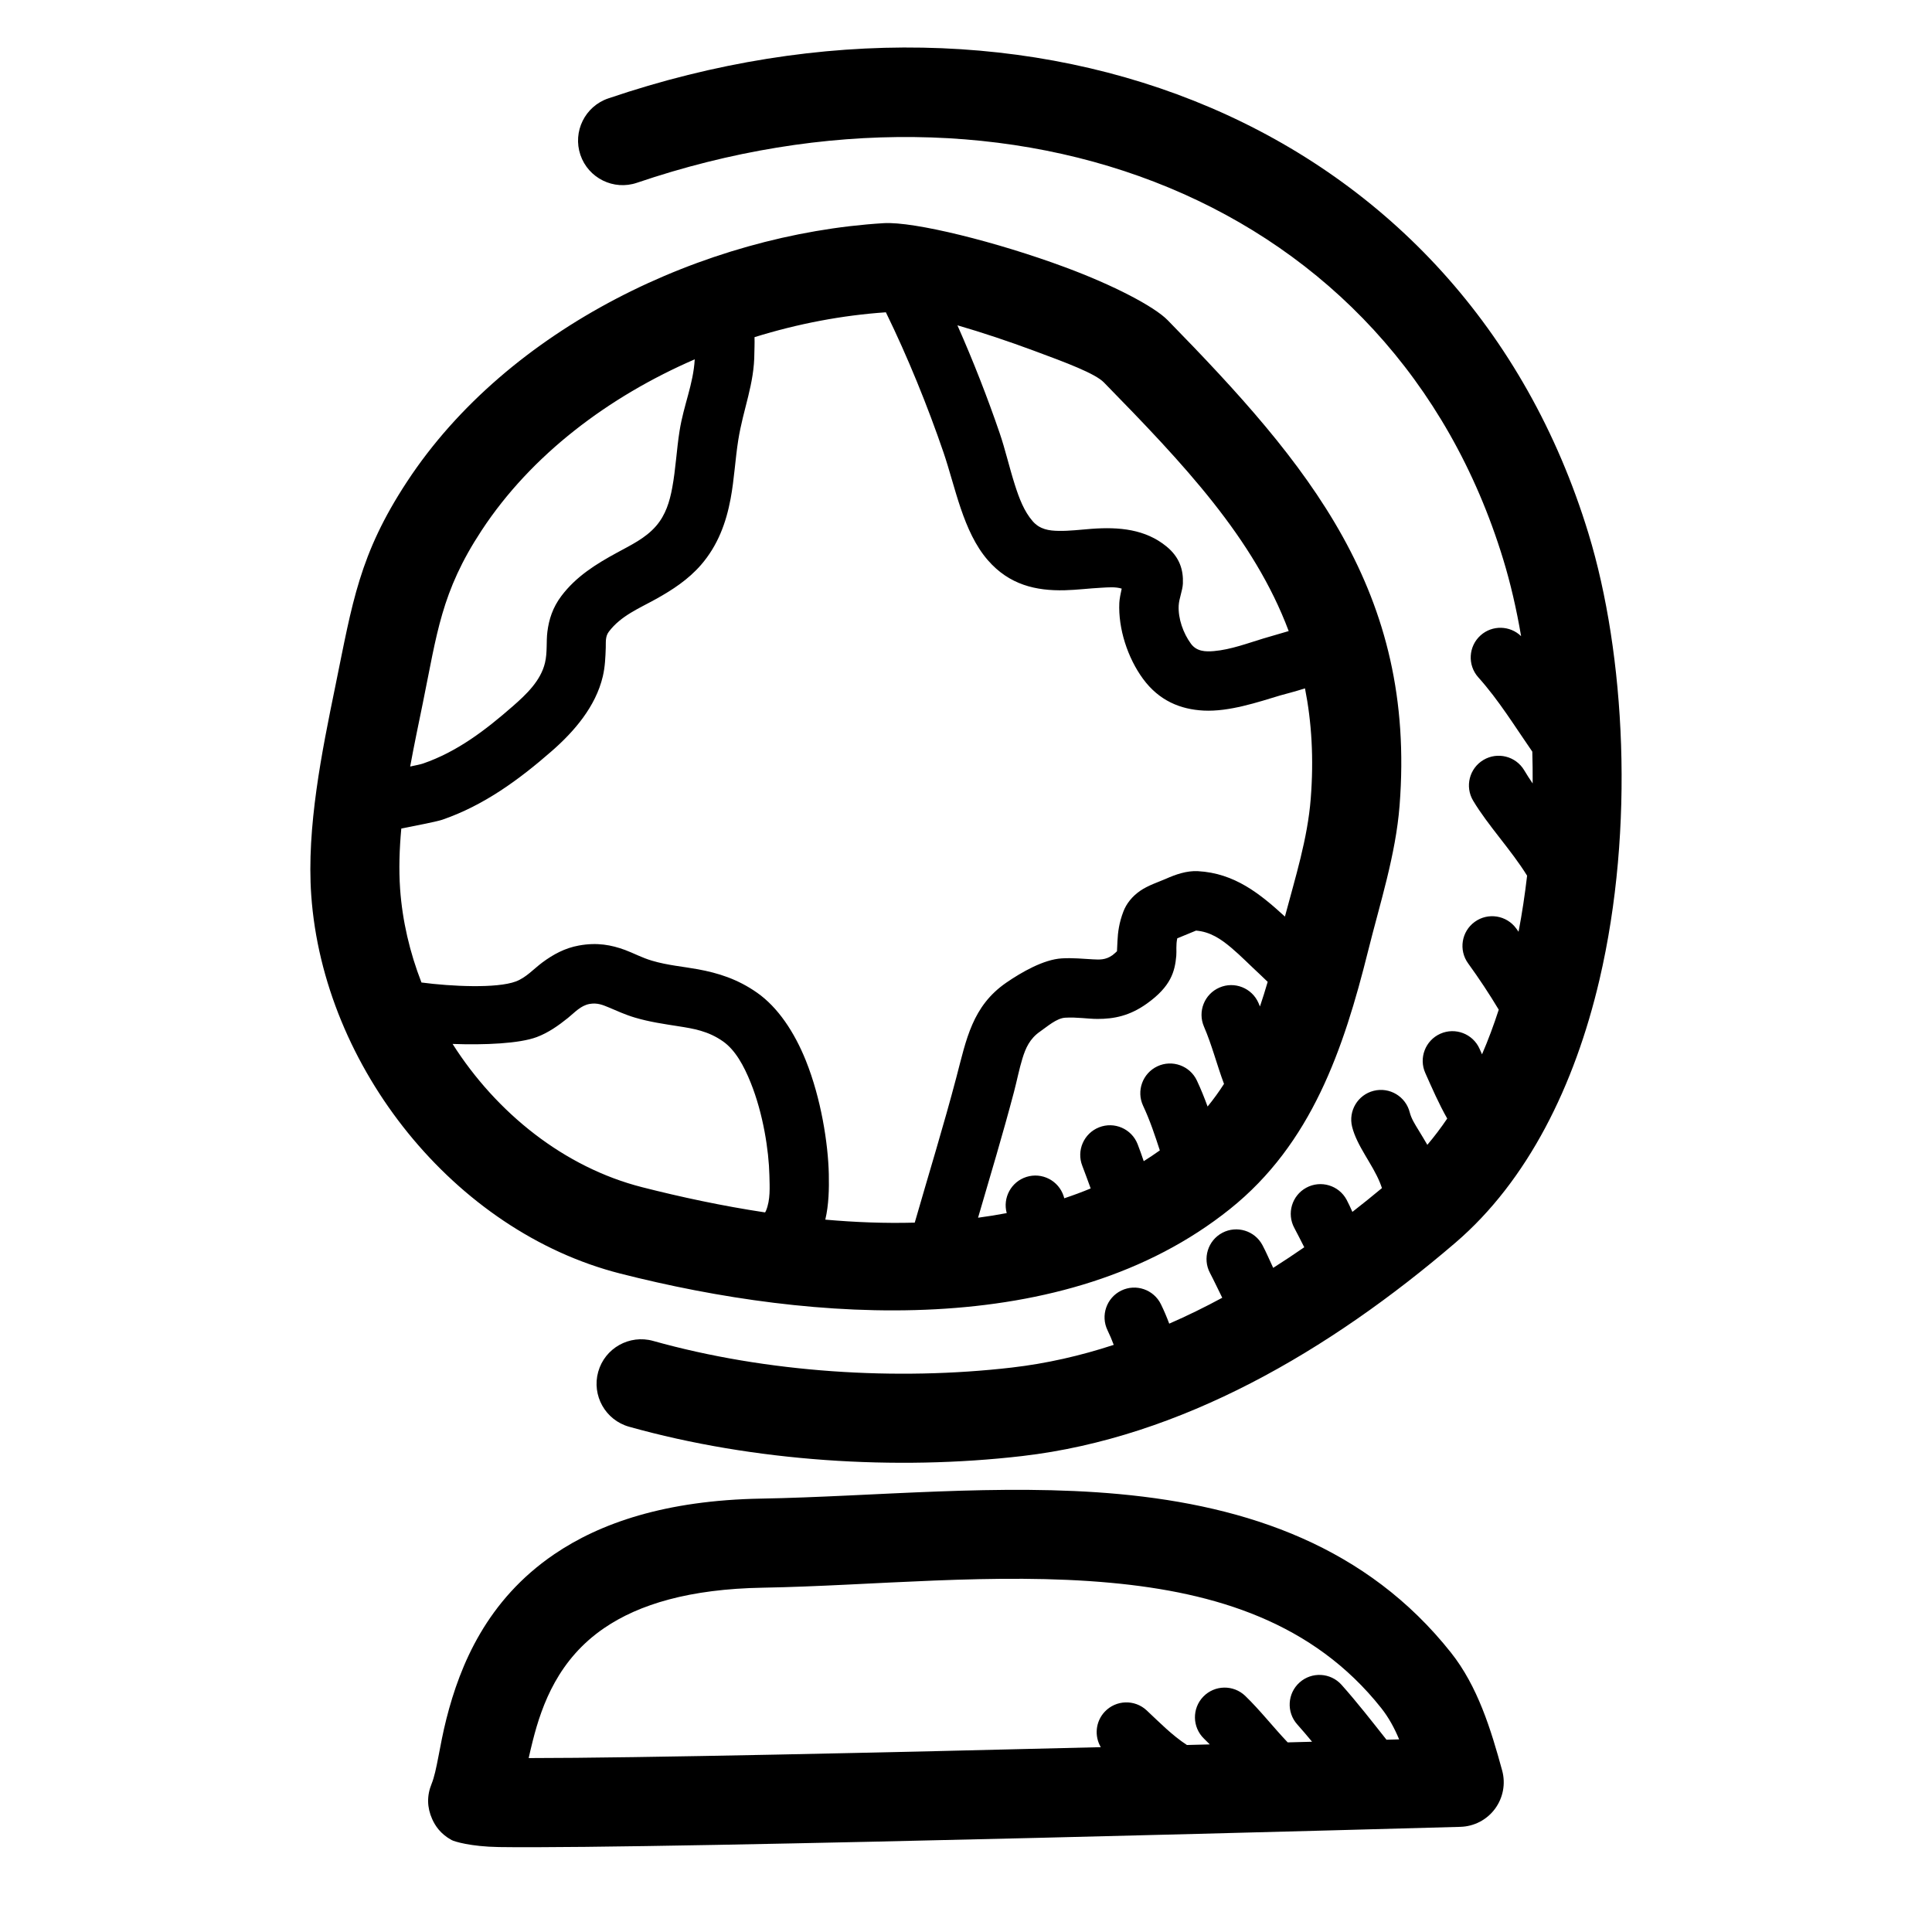
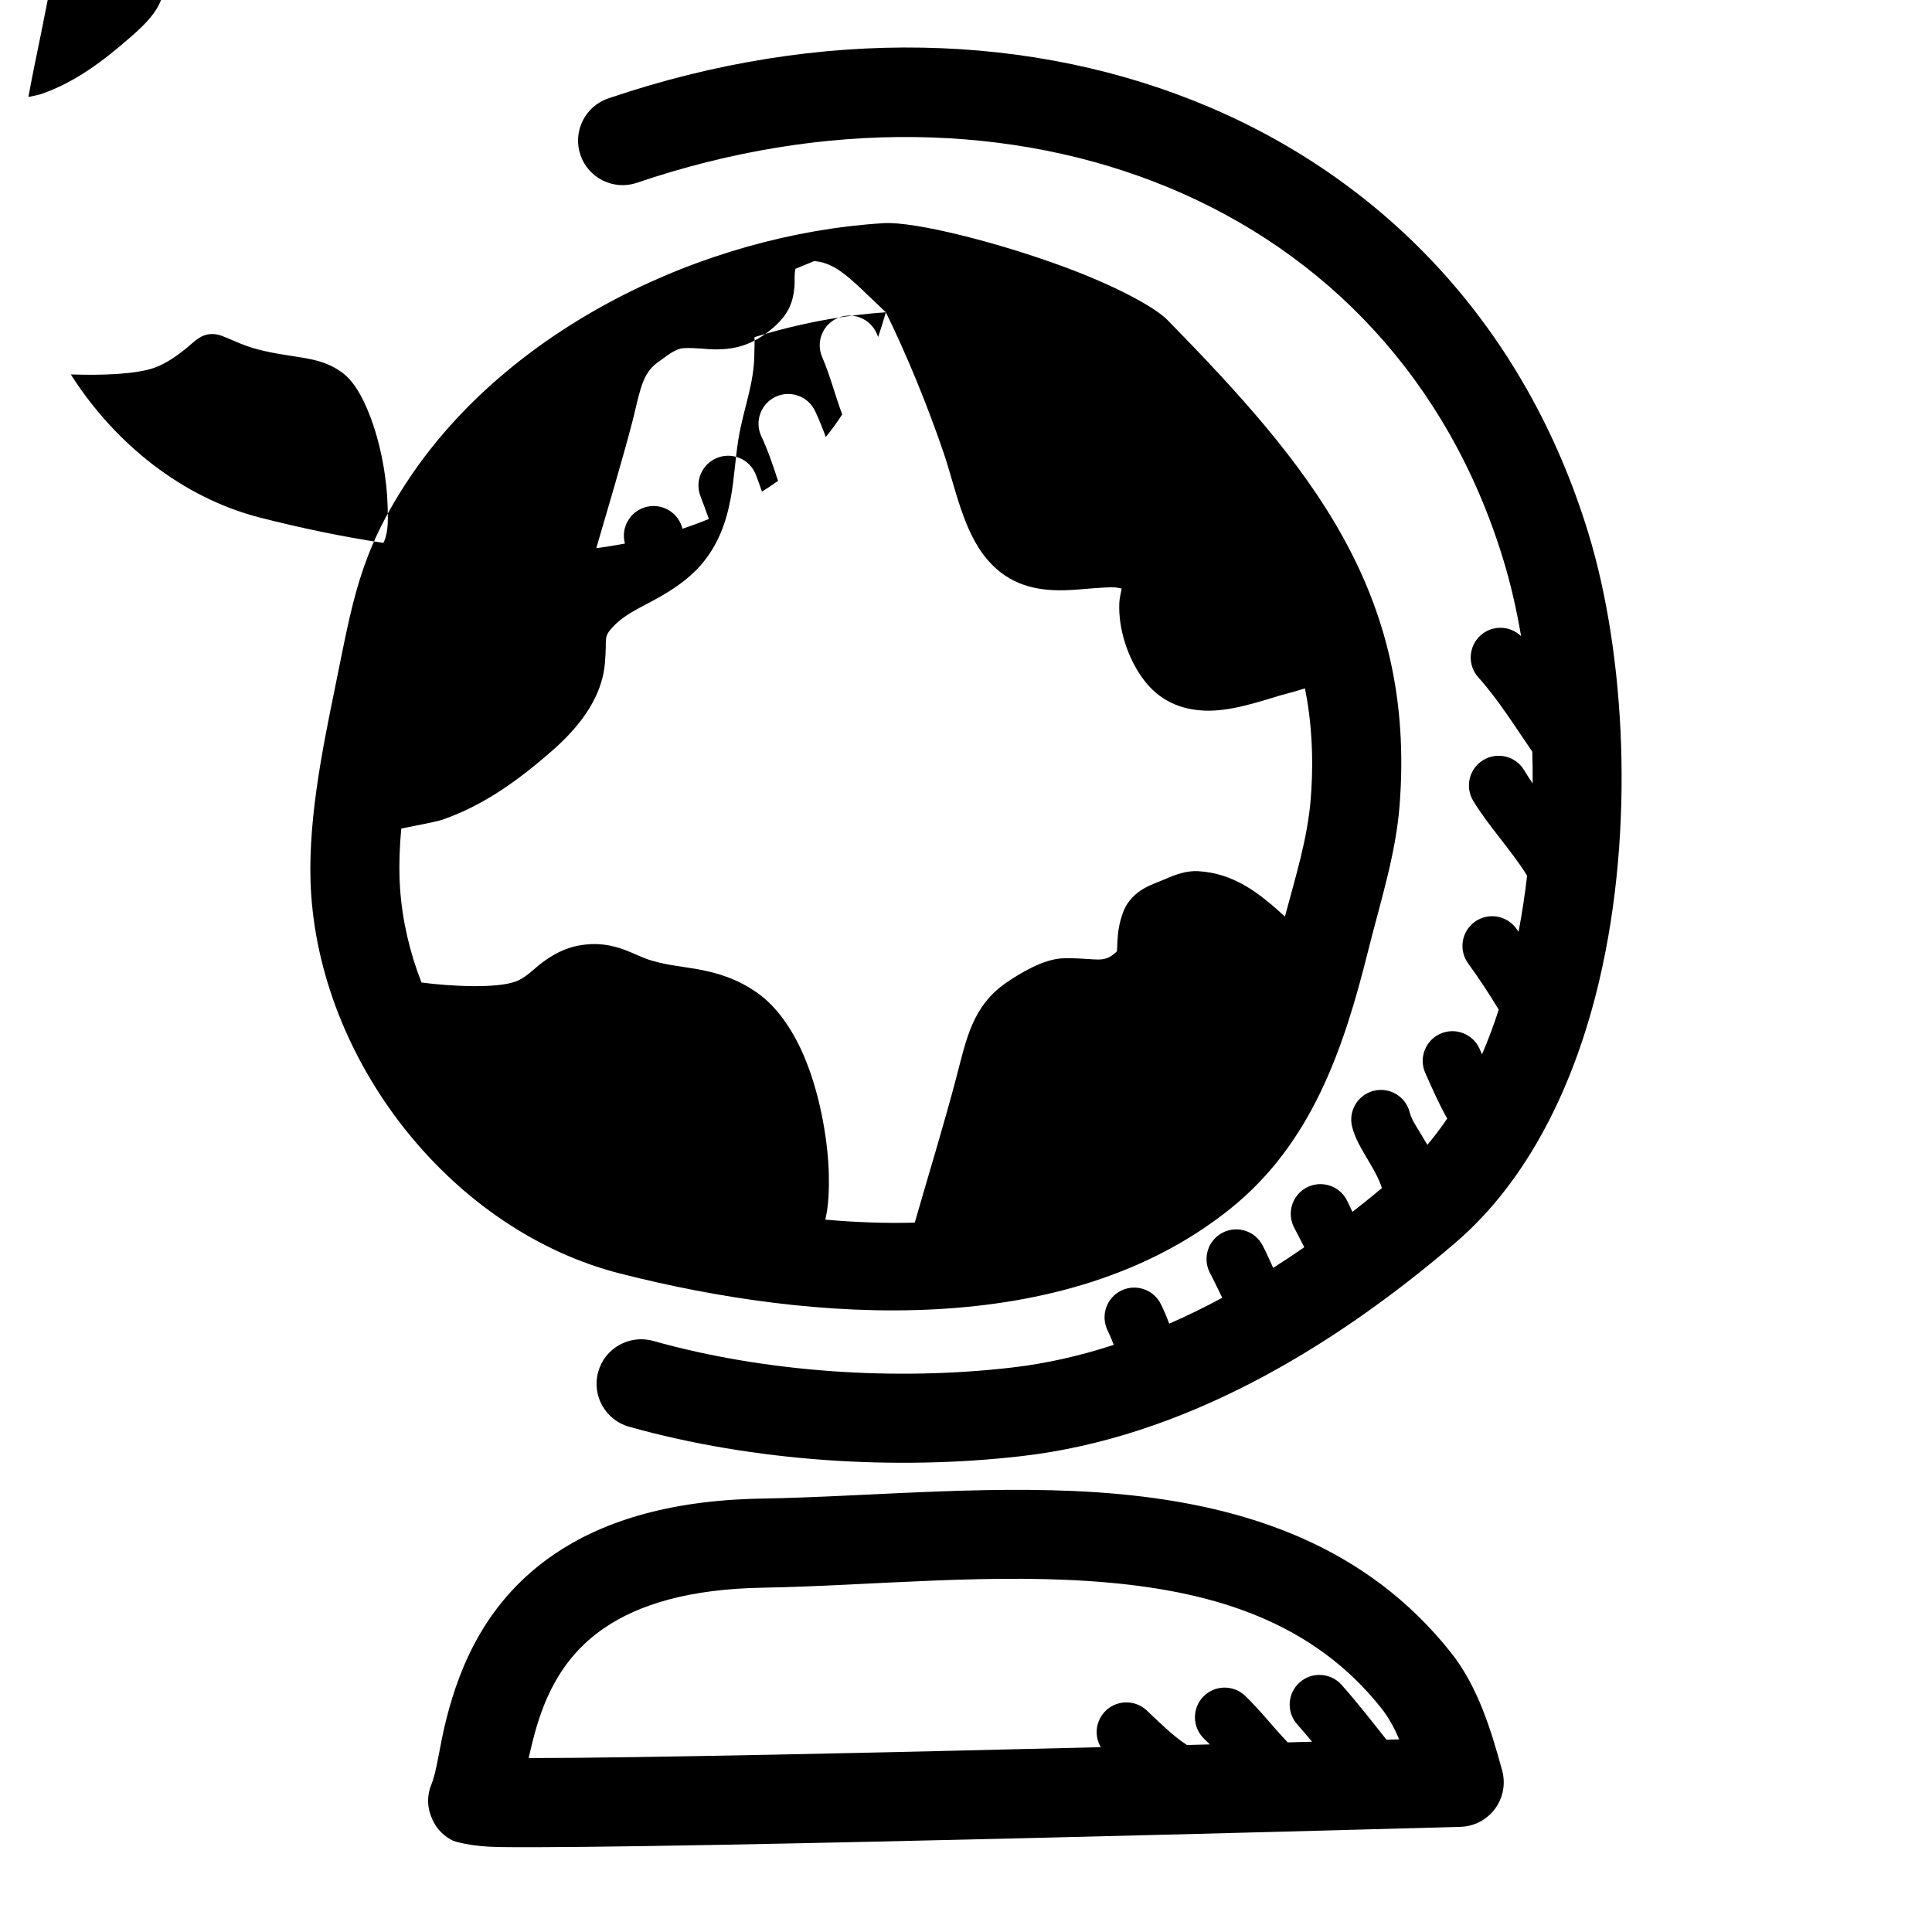
<svg xmlns="http://www.w3.org/2000/svg" fill="#000000" width="800px" height="800px" version="1.1" viewBox="144 144 512 512">
-   <path d="m531.03 628.13c3.621-0.102 6.992-1.855 9.148-4.762 2.156-2.914 2.867-6.652 1.914-10.148-2.992-10.949-6.496-22.34-13.551-31.234-22.246-28.07-53.742-38.871-87.984-42.043-31.418-2.906-65.141 0.684-94.809 1.203-25.445 0.441-42.785 6.516-54.902 14.766-17.797 12.133-24.906 29.238-28.543 43.59-1.867 7.352-2.496 13.734-3.93 17.246-1.281 3.148-1.211 6.25 0.152 9.305 0.77 1.727 2.156 3.938 5.156 5.574 0.676 0.379 5.004 1.738 12.523 1.859 41.848 0.629 254.82-5.356 254.82-5.356zm-250.56-3.07-0.227 0.598c0.078-0.195 0.156-0.398 0.227-0.598zm230.96-20.016 3.356-0.09c-1.238-2.973-2.758-5.793-4.746-8.297-18.02-22.734-43.926-30.629-71.66-33.195-30.559-2.832-63.363 0.797-92.223 1.293-19.395 0.336-32.777 4.383-42.012 10.68-12.082 8.227-16.484 20.121-18.949 29.867-0.398 1.582-0.762 3.117-1.094 4.606 28.797 0 95.07-1.48 151.62-2.891-1.734-2.926-1.41-6.769 1.031-9.375 2.977-3.172 7.957-3.336 11.129-0.371 3.363 3.152 6.762 6.637 10.668 9.172l3.031-0.078 3.023-0.078c-0.504-0.512-1.016-1.023-1.527-1.52-3.125-3.016-3.215-8.008-0.199-11.133s8.008-3.211 11.133-0.195c3.91 3.777 7.43 8.305 11.242 12.312 2.211-0.062 4.367-0.117 6.461-0.172-1.281-1.551-2.59-3.086-3.934-4.598-2.898-3.238-2.617-8.219 0.629-11.117 3.234-2.887 8.219-2.606 11.113 0.629 4.188 4.699 8.016 9.629 11.91 14.551zm35.676-292.46c-1.234-7.25-2.824-14.074-4.723-20.293-29.289-95.992-130.48-133.55-229.58-99.855-6.172 2.102-12.887-1.207-14.988-7.375-2.094-6.172 1.211-12.887 7.383-14.98 112.5-38.27 226.52 6.344 259.77 115.32 9.723 31.863 12.328 77.98 2.898 118.28-6.566 28.055-19.004 53.23-38.172 69.66-33.402 28.629-72.676 51.641-114.8 56.527-33.406 3.883-71.145 1.496-104.18-7.769-6.273-1.762-9.941-8.289-8.18-14.562 1.754-6.273 8.281-9.934 14.555-8.18 30.148 8.453 64.59 10.594 95.078 7.055 9.172-1.062 18.184-3.125 26.984-6.008-0.48-1.293-1.016-2.574-1.637-3.848-1.902-3.906-0.281-8.629 3.621-10.535 3.906-1.906 8.621-0.273 10.527 3.629 0.832 1.699 1.551 3.41 2.195 5.133 4.754-2.07 9.438-4.367 14.051-6.863-1.133-2.269-2.18-4.535-3.25-6.566-2.039-3.84-0.566-8.613 3.266-10.645 3.844-2.027 8.613-0.566 10.645 3.277 0.977 1.832 1.863 3.926 2.84 6.012 2.773-1.762 5.519-3.586 8.234-5.461-0.938-1.82-1.809-3.59-2.629-5.109-2.07-3.816-0.652-8.605 3.172-10.676 3.82-2.062 8.598-0.645 10.668 3.172 0.52 0.961 1.016 2.07 1.543 3.238 2.644-2.055 5.258-4.164 7.832-6.305-0.18-0.52-0.355-1.023-0.543-1.473-1.992-4.922-6.094-9.691-7.359-14.77-1.055-4.211 1.512-8.492 5.723-9.539 4.219-1.055 8.492 1.512 9.547 5.723 0.41 1.637 1.395 3.172 2.348 4.731 0.777 1.289 1.574 2.574 2.312 3.863 1.867-2.203 3.621-4.523 5.273-6.965-2.203-3.875-3.981-7.961-5.816-12.078-1.77-3.965 0.016-8.625 3.984-10.398 3.969-1.77 8.629 0.016 10.398 3.984 0.219 0.488 0.434 0.984 0.652 1.473 1.648-3.809 3.117-7.769 4.434-11.832-2.527-4.211-5.219-8.273-8.125-12.289-2.543-3.519-1.754-8.445 1.766-10.988 3.523-2.551 8.445-1.754 10.996 1.762 0.203 0.285 0.41 0.574 0.613 0.859 0.938-4.894 1.684-9.863 2.266-14.855-4.234-6.848-10.352-13.27-14.301-19.875-2.231-3.731-1.008-8.566 2.723-10.793 3.731-2.227 8.574-1.008 10.801 2.715 0.691 1.172 1.457 2.348 2.25 3.512 0.016-2.828-0.016-5.644-0.094-8.43-4.613-6.644-8.832-13.582-14.32-19.703-2.894-3.238-2.621-8.211 0.617-11.117 3.094-2.769 7.793-2.637 10.727 0.211zm-93.668-83.734c-3.504-3.59-14.297-9.266-27.262-14.059-17.938-6.652-39.918-12.145-48.004-11.648-47.434 2.902-99.508 27.684-126.31 68.516-12.676 19.297-14.461 32.016-18.988 54.145-3.566 17.383-7.66 37.496-6.391 55.449 3.211 45.566 37.926 89.059 81.867 100.25 51.137 13.031 117.88 17.918 161.62-17.113 21.633-17.324 30.109-42.414 36.574-68.312 3.18-12.77 7.328-25.465 8.359-38.59 4.441-56.66-24.098-90.418-61.465-128.64zm-74.672-2.086c-11.48 0.781-23.273 3-34.812 6.59 0.055 1.707-0.039 3.426-0.039 4.094 0 8.406-2.938 14.793-4.273 23.199-0.805 5.07-1.062 10.398-2.016 15.484-1.188 6.391-3.387 12.422-7.871 17.594-3.371 3.871-7.551 6.606-11.949 9.043-4.441 2.473-9.273 4.41-12.473 8.66-0.977 1.309-0.746 2.773-0.801 4.203-0.086 2.512-0.176 5.062-0.789 7.644-1.871 7.941-7.531 14.531-13.484 19.734-8.707 7.621-18.02 14.43-29.047 18.227-1.242 0.43-6.644 1.52-10.863 2.336-0.504 5.441-0.676 10.832-0.316 16.02 0.598 8.445 2.559 16.816 5.66 24.781 7.769 1.031 19.949 1.629 25.02-0.281 2.731-1.031 4.699-3.301 6.988-5.008 2.891-2.148 6-3.844 9.715-4.512 4.856-0.883 8.613-0.148 12.234 1.18 2.25 0.836 4.406 2.031 7.113 2.836 4.184 1.242 8.219 1.551 12.195 2.281 5.289 0.977 10.469 2.543 15.723 6.242 5.445 3.836 9.824 10.352 12.883 17.973 4.031 10.039 5.891 21.934 6.078 30.039 0.086 3.938 0 8.156-0.93 12.094 7.891 0.699 15.832 1.008 23.703 0.793 3.684-12.809 7.644-25.652 11.055-38.609 2.606-9.898 4.164-18.77 13.23-25.004 3.906-2.684 9.816-6.125 14.66-6.414 2.988-0.176 5.668 0.117 8.234 0.25 1.73 0.094 3.391 0.207 5.203-1.086 0.465-0.34 1.008-0.859 1.211-1.055l0.133-2.738c0.105-2.269 0.418-4.805 1.582-7.832 0.805-2.078 2.301-3.961 4.418-5.434 2.086-1.457 5.125-2.441 6.793-3.18 2.613-1.164 5.559-2.195 8.52-2.039 9.742 0.527 16.5 6.023 23.062 12.035 2.742-10.336 6.008-20.625 6.84-31.258 0.836-10.629 0.246-20.281-1.523-29.223-2.734 0.891-5.652 1.598-6.512 1.859-6.023 1.816-13.602 4.367-20.316 4.031-6.219-0.309-11.863-2.641-16.109-8.434-4.043-5.516-6.594-13.27-6.266-20.152 0.047-0.977 0.348-2.496 0.629-3.738-1.652-0.512-3.516-0.34-5.406-0.234-3.188 0.164-6.496 0.59-9.715 0.668-7.555 0.18-14.664-1.402-20.379-8-6.543-7.547-8.582-19.348-11.723-28.527-4.203-12.281-9.5-25.332-15.27-37.133zm101.18 177.43c-0.855-0.82-1.598-1.551-2.141-2.047-2.551-2.348-4.965-4.844-7.562-7.031-2.664-2.234-5.496-4.188-9.281-4.496l-4.977 2.047c-0.395 1.844-0.141 3.324-0.262 4.676-0.375 4.125-1.406 8.047-7.746 12.59-4.602 3.305-8.793 4.102-13.129 4.094-2.66-0.008-5.406-0.512-8.566-0.324-2.297 0.133-4.801 2.394-6.656 3.668-2.734 1.883-3.836 4.41-4.668 7.125-0.867 2.809-1.441 5.816-2.254 8.91-2.945 11.172-6.289 22.254-9.508 33.301 2.551-0.34 5.086-0.742 7.594-1.223-1.109-4.051 1.176-8.305 5.223-9.586 4.141-1.309 8.562 0.992 9.879 5.133 0.055 0.172 0.102 0.344 0.148 0.527 2.363-0.789 4.699-1.652 7-2.606-0.75-1.992-1.434-4.016-2.215-5.984-1.598-4.039 0.395-8.621 4.434-10.211 4.039-1.598 8.621 0.387 10.211 4.434 0.59 1.48 1.102 3.016 1.629 4.535 1.449-0.914 2.863-1.859 4.266-2.859-1.297-3.984-2.59-7.902-4.426-11.816-1.848-3.926-0.148-8.617 3.781-10.469 3.934-1.844 8.625-0.148 10.469 3.777 1.078 2.293 1.992 4.582 2.836 6.883 1.574-1.922 3.019-3.93 4.352-6-1.883-4.992-3.172-10.234-5.312-15.176-1.727-3.992 0.109-8.629 4.102-10.352 3.981-1.727 8.617 0.109 10.352 4.102 0.125 0.297 0.258 0.605 0.383 0.91 0.727-2.148 1.402-4.328 2.047-6.531zm-133.23 61.102c0.027-0.023 0.059-0.047 0.09-0.062l0.188-0.371c1.211-2.894 0.977-6.297 0.906-9.383-0.152-6.613-1.652-16.328-4.945-24.527-1.824-4.543-4.094-8.684-7.344-10.969-3.93-2.769-7.871-3.398-11.855-4.019-3.746-0.594-7.559-1.121-11.477-2.285-2.598-0.77-4.801-1.801-6.961-2.707-1.543-0.637-3.016-1.285-5.086-0.914-2.367 0.434-3.926 2.266-5.731 3.715-2.523 2.023-5.164 3.898-8.234 5.055-4.617 1.738-13.773 2.133-22.324 1.828 11.66 18.34 29.617 32.715 50.23 37.965 10.258 2.613 21.242 4.969 32.543 6.676zm-18.602-226.07c-22.781 9.875-43.293 25.254-56.512 45.391-10.715 16.312-11.77 27.223-15.594 45.918-1.086 5.312-2.269 10.902-3.309 16.602 1.578-0.32 2.844-0.598 3.387-0.785 9.086-3.125 16.633-8.91 23.805-15.188 3.566-3.117 7.406-6.746 8.535-11.508 0.668-2.809 0.297-5.59 0.637-8.25 0.41-3.25 1.402-6.383 3.676-9.422 3.938-5.242 9.258-8.52 14.762-11.516 3.699-2.023 7.547-3.82 10.359-7.062 2.566-2.961 3.613-6.504 4.289-10.156 0.922-4.949 1.156-10.137 1.945-15.074 1.102-6.926 3.629-12.281 4.019-18.949zm69.613-9.012c4.172 9.406 8 19.215 11.203 28.59 1.441 4.195 2.535 9.023 4.016 13.668 1.133 3.551 2.43 7.012 4.715 9.641 1.902 2.207 4.367 2.535 6.863 2.574 2.883 0.059 5.856-0.328 8.762-0.543 7.344-0.543 14.266 0.113 19.836 4.668 3.496 2.859 4.512 6.219 4.356 9.84-0.086 1.883-1.023 3.953-1.117 5.852-0.168 3.445 1.211 7.312 3.242 10.082 1.512 2.062 3.809 2.156 6.094 1.961 4.477-0.379 9.172-2.156 13.059-3.328 0.758-0.23 5.031-1.473 6.762-1.977-9.25-24.68-27.844-44.281-48.965-65.883-2.328-2.383-9.957-5.234-18.578-8.422-6.555-2.434-13.742-4.848-20.246-6.723z" fill-rule="evenodd" />
+   <path d="m531.03 628.13c3.621-0.102 6.992-1.855 9.148-4.762 2.156-2.914 2.867-6.652 1.914-10.148-2.992-10.949-6.496-22.34-13.551-31.234-22.246-28.07-53.742-38.871-87.984-42.043-31.418-2.906-65.141 0.684-94.809 1.203-25.445 0.441-42.785 6.516-54.902 14.766-17.797 12.133-24.906 29.238-28.543 43.59-1.867 7.352-2.496 13.734-3.93 17.246-1.281 3.148-1.211 6.25 0.152 9.305 0.77 1.727 2.156 3.938 5.156 5.574 0.676 0.379 5.004 1.738 12.523 1.859 41.848 0.629 254.82-5.356 254.82-5.356zm-250.56-3.07-0.227 0.598c0.078-0.195 0.156-0.398 0.227-0.598zm230.96-20.016 3.356-0.09c-1.238-2.973-2.758-5.793-4.746-8.297-18.02-22.734-43.926-30.629-71.66-33.195-30.559-2.832-63.363 0.797-92.223 1.293-19.395 0.336-32.777 4.383-42.012 10.68-12.082 8.227-16.484 20.121-18.949 29.867-0.398 1.582-0.762 3.117-1.094 4.606 28.797 0 95.07-1.48 151.62-2.891-1.734-2.926-1.41-6.769 1.031-9.375 2.977-3.172 7.957-3.336 11.129-0.371 3.363 3.152 6.762 6.637 10.668 9.172l3.031-0.078 3.023-0.078c-0.504-0.512-1.016-1.023-1.527-1.52-3.125-3.016-3.215-8.008-0.199-11.133s8.008-3.211 11.133-0.195c3.91 3.777 7.43 8.305 11.242 12.312 2.211-0.062 4.367-0.117 6.461-0.172-1.281-1.551-2.59-3.086-3.934-4.598-2.898-3.238-2.617-8.219 0.629-11.117 3.234-2.887 8.219-2.606 11.113 0.629 4.188 4.699 8.016 9.629 11.91 14.551zm35.676-292.46c-1.234-7.25-2.824-14.074-4.723-20.293-29.289-95.992-130.48-133.55-229.58-99.855-6.172 2.102-12.887-1.207-14.988-7.375-2.094-6.172 1.211-12.887 7.383-14.98 112.5-38.27 226.52 6.344 259.77 115.32 9.723 31.863 12.328 77.98 2.898 118.28-6.566 28.055-19.004 53.23-38.172 69.66-33.402 28.629-72.676 51.641-114.8 56.527-33.406 3.883-71.145 1.496-104.18-7.769-6.273-1.762-9.941-8.289-8.18-14.562 1.754-6.273 8.281-9.934 14.555-8.18 30.148 8.453 64.59 10.594 95.078 7.055 9.172-1.062 18.184-3.125 26.984-6.008-0.48-1.293-1.016-2.574-1.637-3.848-1.902-3.906-0.281-8.629 3.621-10.535 3.906-1.906 8.621-0.273 10.527 3.629 0.832 1.699 1.551 3.41 2.195 5.133 4.754-2.07 9.438-4.367 14.051-6.863-1.133-2.269-2.18-4.535-3.25-6.566-2.039-3.84-0.566-8.613 3.266-10.645 3.844-2.027 8.613-0.566 10.645 3.277 0.977 1.832 1.863 3.926 2.84 6.012 2.773-1.762 5.519-3.586 8.234-5.461-0.938-1.82-1.809-3.59-2.629-5.109-2.07-3.816-0.652-8.605 3.172-10.676 3.82-2.062 8.598-0.645 10.668 3.172 0.52 0.961 1.016 2.07 1.543 3.238 2.644-2.055 5.258-4.164 7.832-6.305-0.18-0.52-0.355-1.023-0.543-1.473-1.992-4.922-6.094-9.691-7.359-14.77-1.055-4.211 1.512-8.492 5.723-9.539 4.219-1.055 8.492 1.512 9.547 5.723 0.41 1.637 1.395 3.172 2.348 4.731 0.777 1.289 1.574 2.574 2.312 3.863 1.867-2.203 3.621-4.523 5.273-6.965-2.203-3.875-3.981-7.961-5.816-12.078-1.77-3.965 0.016-8.625 3.984-10.398 3.969-1.77 8.629 0.016 10.398 3.984 0.219 0.488 0.434 0.984 0.652 1.473 1.648-3.809 3.117-7.769 4.434-11.832-2.527-4.211-5.219-8.273-8.125-12.289-2.543-3.519-1.754-8.445 1.766-10.988 3.523-2.551 8.445-1.754 10.996 1.762 0.203 0.285 0.41 0.574 0.613 0.859 0.938-4.894 1.684-9.863 2.266-14.855-4.234-6.848-10.352-13.27-14.301-19.875-2.231-3.731-1.008-8.566 2.723-10.793 3.731-2.227 8.574-1.008 10.801 2.715 0.691 1.172 1.457 2.348 2.25 3.512 0.016-2.828-0.016-5.644-0.094-8.43-4.613-6.644-8.832-13.582-14.32-19.703-2.894-3.238-2.621-8.211 0.617-11.117 3.094-2.769 7.793-2.637 10.727 0.211zm-93.668-83.734c-3.504-3.59-14.297-9.266-27.262-14.059-17.938-6.652-39.918-12.145-48.004-11.648-47.434 2.902-99.508 27.684-126.31 68.516-12.676 19.297-14.461 32.016-18.988 54.145-3.566 17.383-7.66 37.496-6.391 55.449 3.211 45.566 37.926 89.059 81.867 100.25 51.137 13.031 117.88 17.918 161.62-17.113 21.633-17.324 30.109-42.414 36.574-68.312 3.18-12.77 7.328-25.465 8.359-38.59 4.441-56.66-24.098-90.418-61.465-128.64zm-74.672-2.086c-11.48 0.781-23.273 3-34.812 6.59 0.055 1.707-0.039 3.426-0.039 4.094 0 8.406-2.938 14.793-4.273 23.199-0.805 5.07-1.062 10.398-2.016 15.484-1.188 6.391-3.387 12.422-7.871 17.594-3.371 3.871-7.551 6.606-11.949 9.043-4.441 2.473-9.273 4.41-12.473 8.66-0.977 1.309-0.746 2.773-0.801 4.203-0.086 2.512-0.176 5.062-0.789 7.644-1.871 7.941-7.531 14.531-13.484 19.734-8.707 7.621-18.02 14.43-29.047 18.227-1.242 0.43-6.644 1.52-10.863 2.336-0.504 5.441-0.676 10.832-0.316 16.02 0.598 8.445 2.559 16.816 5.66 24.781 7.769 1.031 19.949 1.629 25.02-0.281 2.731-1.031 4.699-3.301 6.988-5.008 2.891-2.148 6-3.844 9.715-4.512 4.856-0.883 8.613-0.148 12.234 1.18 2.25 0.836 4.406 2.031 7.113 2.836 4.184 1.242 8.219 1.551 12.195 2.281 5.289 0.977 10.469 2.543 15.723 6.242 5.445 3.836 9.824 10.352 12.883 17.973 4.031 10.039 5.891 21.934 6.078 30.039 0.086 3.938 0 8.156-0.93 12.094 7.891 0.699 15.832 1.008 23.703 0.793 3.684-12.809 7.644-25.652 11.055-38.609 2.606-9.898 4.164-18.77 13.23-25.004 3.906-2.684 9.816-6.125 14.66-6.414 2.988-0.176 5.668 0.117 8.234 0.25 1.73 0.094 3.391 0.207 5.203-1.086 0.465-0.34 1.008-0.859 1.211-1.055l0.133-2.738c0.105-2.269 0.418-4.805 1.582-7.832 0.805-2.078 2.301-3.961 4.418-5.434 2.086-1.457 5.125-2.441 6.793-3.18 2.613-1.164 5.559-2.195 8.52-2.039 9.742 0.527 16.5 6.023 23.062 12.035 2.742-10.336 6.008-20.625 6.84-31.258 0.836-10.629 0.246-20.281-1.523-29.223-2.734 0.891-5.652 1.598-6.512 1.859-6.023 1.816-13.602 4.367-20.316 4.031-6.219-0.309-11.863-2.641-16.109-8.434-4.043-5.516-6.594-13.27-6.266-20.152 0.047-0.977 0.348-2.496 0.629-3.738-1.652-0.512-3.516-0.34-5.406-0.234-3.188 0.164-6.496 0.59-9.715 0.668-7.555 0.18-14.664-1.402-20.379-8-6.543-7.547-8.582-19.348-11.723-28.527-4.203-12.281-9.5-25.332-15.27-37.133zc-0.855-0.82-1.598-1.551-2.141-2.047-2.551-2.348-4.965-4.844-7.562-7.031-2.664-2.234-5.496-4.188-9.281-4.496l-4.977 2.047c-0.395 1.844-0.141 3.324-0.262 4.676-0.375 4.125-1.406 8.047-7.746 12.59-4.602 3.305-8.793 4.102-13.129 4.094-2.66-0.008-5.406-0.512-8.566-0.324-2.297 0.133-4.801 2.394-6.656 3.668-2.734 1.883-3.836 4.41-4.668 7.125-0.867 2.809-1.441 5.816-2.254 8.91-2.945 11.172-6.289 22.254-9.508 33.301 2.551-0.34 5.086-0.742 7.594-1.223-1.109-4.051 1.176-8.305 5.223-9.586 4.141-1.309 8.562 0.992 9.879 5.133 0.055 0.172 0.102 0.344 0.148 0.527 2.363-0.789 4.699-1.652 7-2.606-0.75-1.992-1.434-4.016-2.215-5.984-1.598-4.039 0.395-8.621 4.434-10.211 4.039-1.598 8.621 0.387 10.211 4.434 0.59 1.48 1.102 3.016 1.629 4.535 1.449-0.914 2.863-1.859 4.266-2.859-1.297-3.984-2.59-7.902-4.426-11.816-1.848-3.926-0.148-8.617 3.781-10.469 3.934-1.844 8.625-0.148 10.469 3.777 1.078 2.293 1.992 4.582 2.836 6.883 1.574-1.922 3.019-3.93 4.352-6-1.883-4.992-3.172-10.234-5.312-15.176-1.727-3.992 0.109-8.629 4.102-10.352 3.981-1.727 8.617 0.109 10.352 4.102 0.125 0.297 0.258 0.605 0.383 0.91 0.727-2.148 1.402-4.328 2.047-6.531zm-133.23 61.102c0.027-0.023 0.059-0.047 0.09-0.062l0.188-0.371c1.211-2.894 0.977-6.297 0.906-9.383-0.152-6.613-1.652-16.328-4.945-24.527-1.824-4.543-4.094-8.684-7.344-10.969-3.93-2.769-7.871-3.398-11.855-4.019-3.746-0.594-7.559-1.121-11.477-2.285-2.598-0.77-4.801-1.801-6.961-2.707-1.543-0.637-3.016-1.285-5.086-0.914-2.367 0.434-3.926 2.266-5.731 3.715-2.523 2.023-5.164 3.898-8.234 5.055-4.617 1.738-13.773 2.133-22.324 1.828 11.66 18.34 29.617 32.715 50.23 37.965 10.258 2.613 21.242 4.969 32.543 6.676zm-18.602-226.07c-22.781 9.875-43.293 25.254-56.512 45.391-10.715 16.312-11.77 27.223-15.594 45.918-1.086 5.312-2.269 10.902-3.309 16.602 1.578-0.32 2.844-0.598 3.387-0.785 9.086-3.125 16.633-8.91 23.805-15.188 3.566-3.117 7.406-6.746 8.535-11.508 0.668-2.809 0.297-5.59 0.637-8.25 0.41-3.25 1.402-6.383 3.676-9.422 3.938-5.242 9.258-8.52 14.762-11.516 3.699-2.023 7.547-3.82 10.359-7.062 2.566-2.961 3.613-6.504 4.289-10.156 0.922-4.949 1.156-10.137 1.945-15.074 1.102-6.926 3.629-12.281 4.019-18.949zm69.613-9.012c4.172 9.406 8 19.215 11.203 28.59 1.441 4.195 2.535 9.023 4.016 13.668 1.133 3.551 2.43 7.012 4.715 9.641 1.902 2.207 4.367 2.535 6.863 2.574 2.883 0.059 5.856-0.328 8.762-0.543 7.344-0.543 14.266 0.113 19.836 4.668 3.496 2.859 4.512 6.219 4.356 9.84-0.086 1.883-1.023 3.953-1.117 5.852-0.168 3.445 1.211 7.312 3.242 10.082 1.512 2.062 3.809 2.156 6.094 1.961 4.477-0.379 9.172-2.156 13.059-3.328 0.758-0.23 5.031-1.473 6.762-1.977-9.25-24.68-27.844-44.281-48.965-65.883-2.328-2.383-9.957-5.234-18.578-8.422-6.555-2.434-13.742-4.848-20.246-6.723z" fill-rule="evenodd" />
</svg>